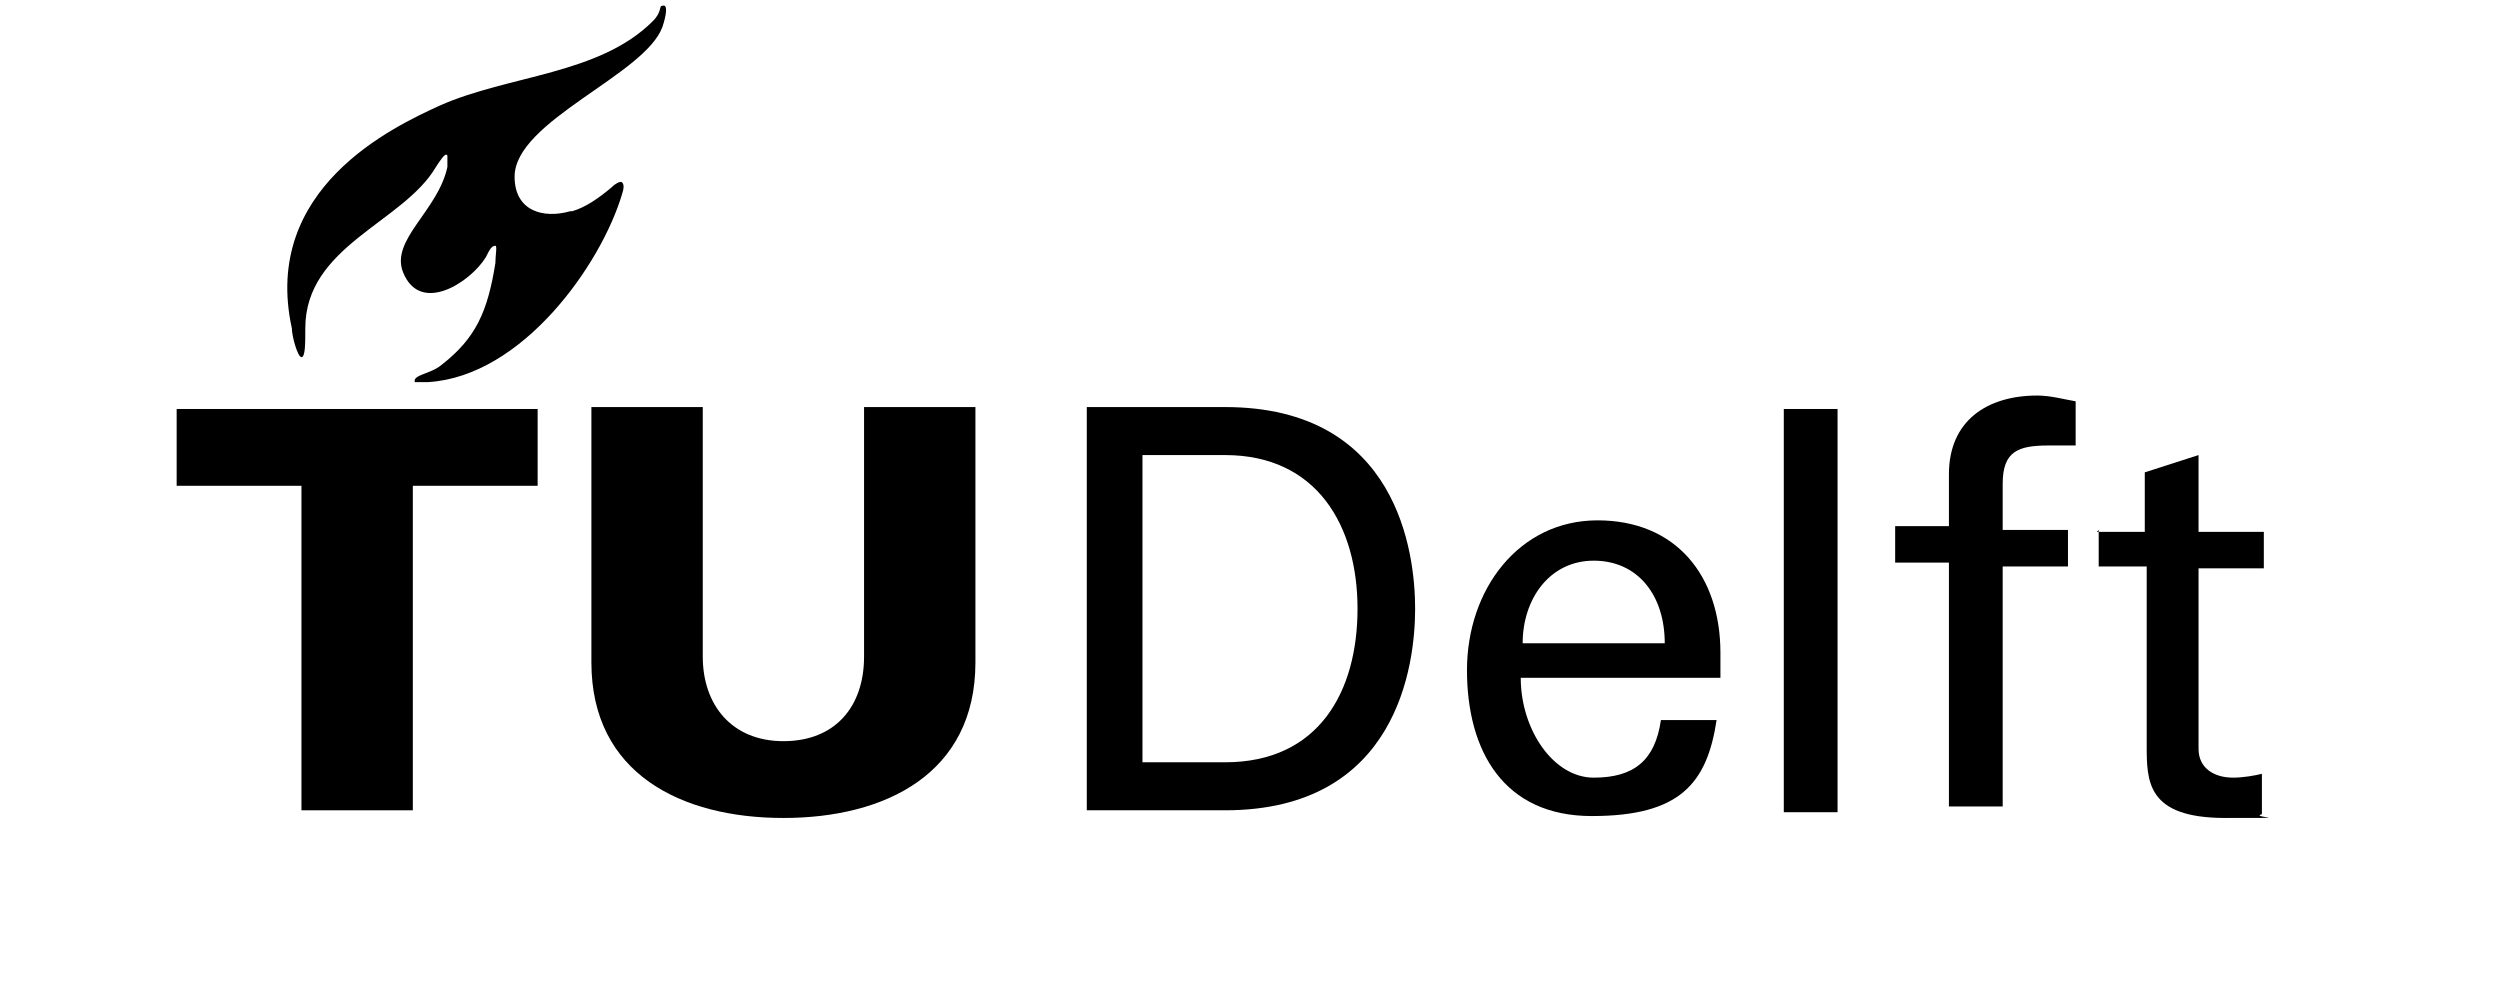
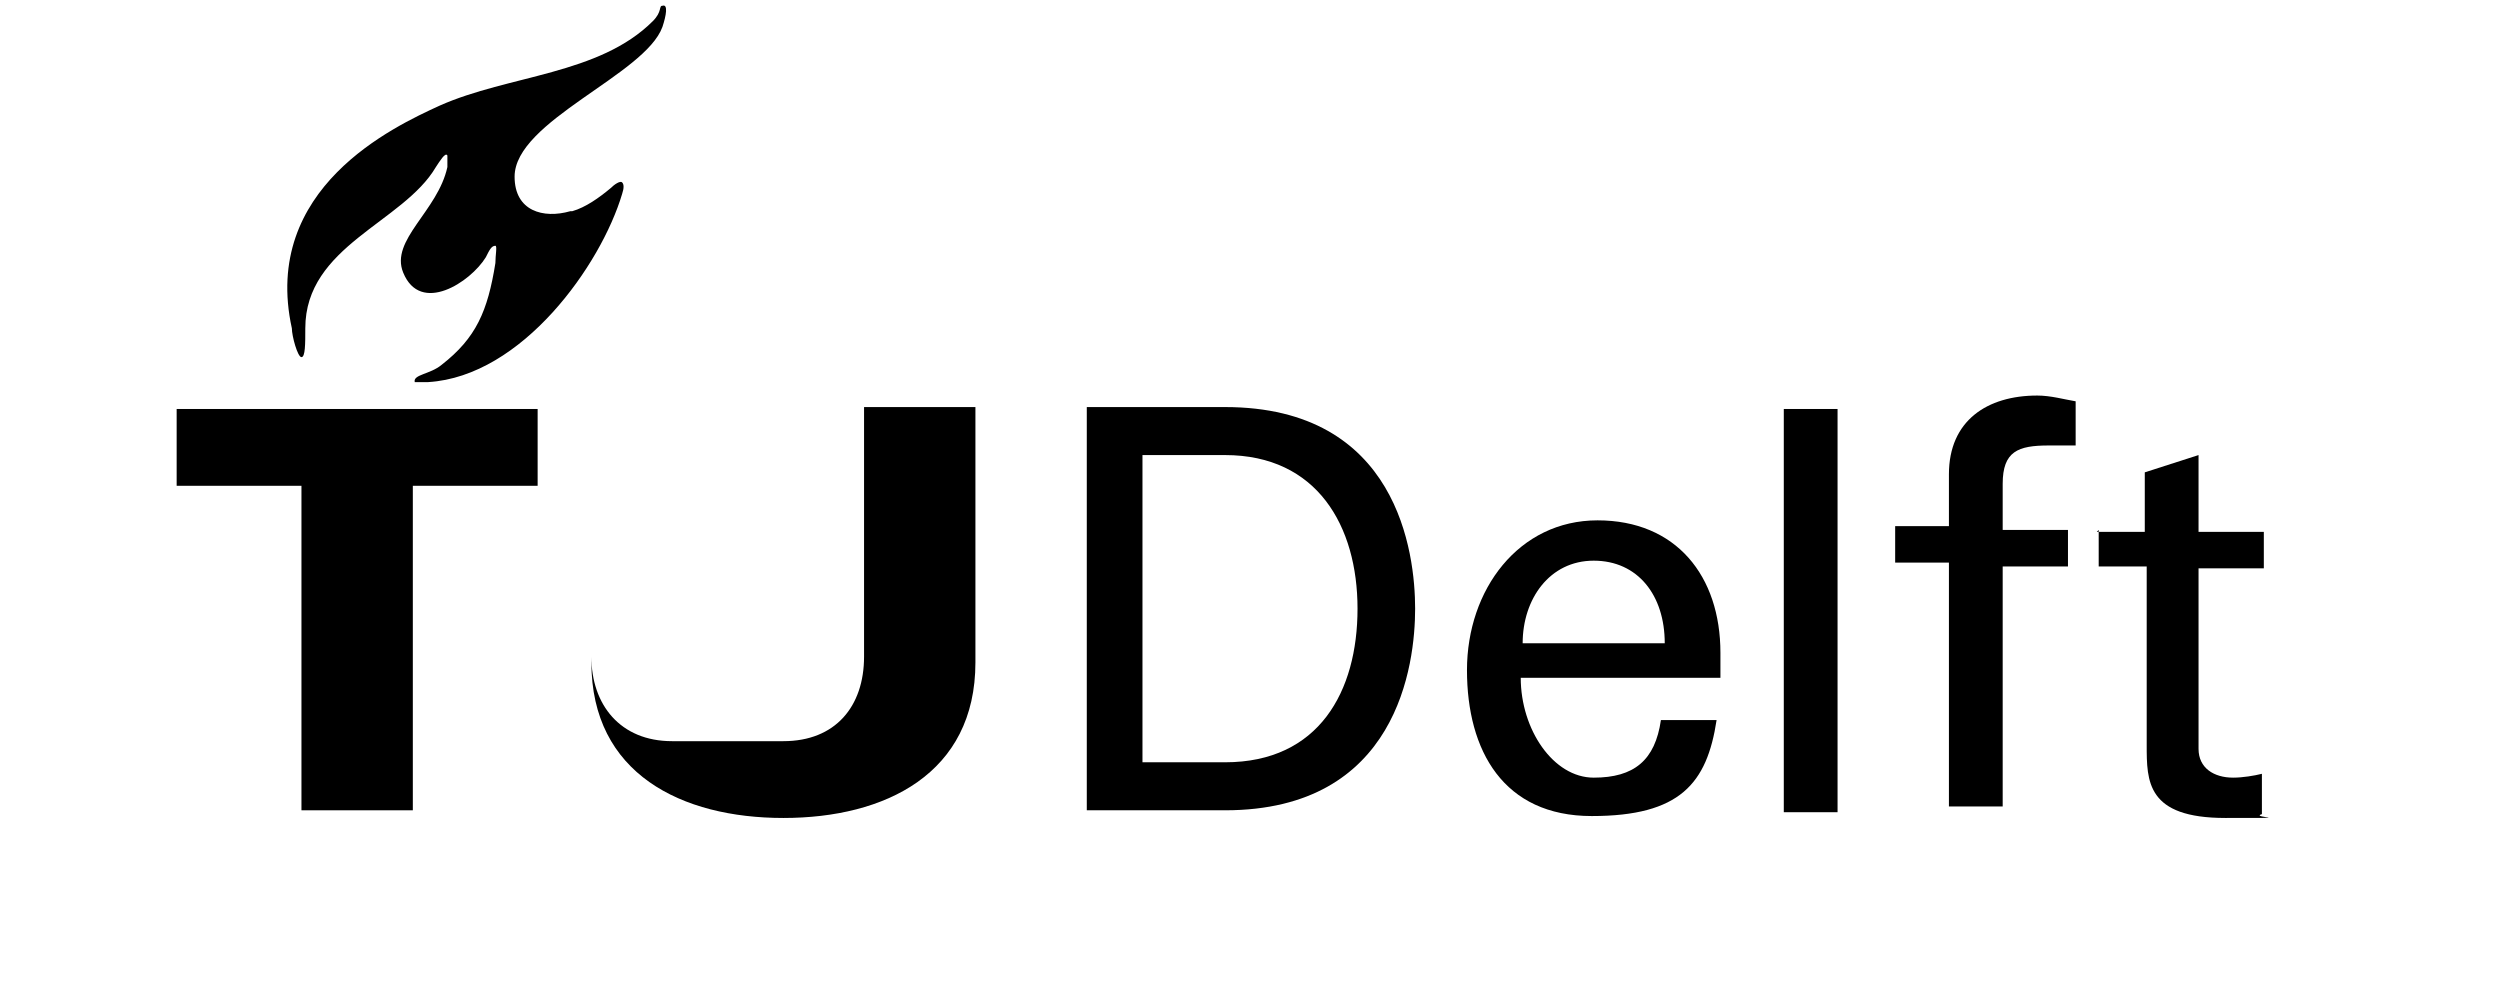
<svg xmlns="http://www.w3.org/2000/svg" id="logo" version="1.1" viewBox="0 0 130.2 52">
  <defs>
    <style>
      .st0 {
        fill: none;
      }
    </style>
  </defs>
  <g>
-     <path d="M40.8,38.6c2.7,0,4.2-1.8,4.2-4.4v-13h5.8v13.3c0,5.8-4.7,8.1-10,8.1s-10-2.3-10-8.1v-13.3h5.8v13c0,2.5,1.5,4.4,4.2,4.4Z" />
+     <path d="M40.8,38.6c2.7,0,4.2-1.8,4.2-4.4v-13h5.8v13.3c0,5.8-4.7,8.1-10,8.1s-10-2.3-10-8.1v-13.3v13c0,2.5,1.5,4.4,4.2,4.4Z" />
    <polygon points="15.7 42.2 21.5 42.2 21.5 25.3 28 25.3 28 21.3 9.2 21.3 9.2 25.3 15.7 25.3 15.7 42.2" />
    <path d="M29.7,11c-1.4.4-2.9,0-2.9-1.8,0-2.9,6.8-5.3,7.7-7.8.2-.6.3-1.2,0-1.1-.2,0,0,.3-.5.8-2.8,2.8-7.5,2.8-11.1,4.4-2.4,1.1-9.3,4.3-7.7,11.6,0,.4.3,1.5.5,1.5s.2-.7.2-1.5c0-4.3,5.1-5.5,6.8-8.4.2-.3.5-.8.6-.6,0,.1,0,.3,0,.6-.5,2.3-3,3.8-2.3,5.5.9,2.2,3.5.5,4.3-.8.2-.4.3-.6.5-.6.1,0,0,.5,0,.9-.4,2.5-1,3.9-2.8,5.3-.6.5-1.5.5-1.4.9,0,0,.4,0,.7,0,4.9-.3,9-6.1,10.1-9.8.1-.3.1-.5,0-.6-.1-.1-.4.1-.6.3-.6.5-1.3,1-2,1.2Z" />
    <path d="M79.3,33.5c0-2.3,1.4-4.3,3.7-4.3s3.7,1.8,3.7,4.3h-7.4ZM89.6,35.4v-1.4c0-4-2.3-6.9-6.4-6.9s-6.8,3.6-6.8,7.8,1.9,7.6,6.5,7.6,6-1.7,6.5-5h-2.9c-.3,2.1-1.4,3-3.5,3s-3.8-2.5-3.8-5.2h10.4Z" />
    <rect x="92.9" y="21.3" width="2.8" height="21" />
    <path d="M104.3,42.2v-12.7h3.4v-1.9h-3.4v-2.4c0-1.7.8-2,2.4-2s.9,0,1.4,0v-2.3c-.6-.1-1.3-.3-2-.3-2.6,0-4.6,1.3-4.6,4.1v2.7h-2.8v1.9h2.8v12.7h2.8Z" />
    <path d="M109.3,27.6v1.9h2.5v9.3c0,1.9,0,3.8,4.1,3.8s1.2,0,1.9-.2v-2.1c-.4.1-1,.2-1.5.2-1,0-1.8-.5-1.8-1.5v-9.4h3.4v-1.9h-3.4v-4l-2.8.9v3.1h-2.5Z" />
    <path d="M56.6,42.2h7.2c9,0,9.9-7.6,9.9-10.5s-.9-10.5-9.9-10.5h-7.2v21ZM59.5,23.7h4.3c4.8,0,6.9,3.7,6.9,8s-2,8-6.9,8h-4.3v-16Z" />
  </g>
-   <rect id="Rectangle" class="st0" width="118.1" height="52" />
</svg>